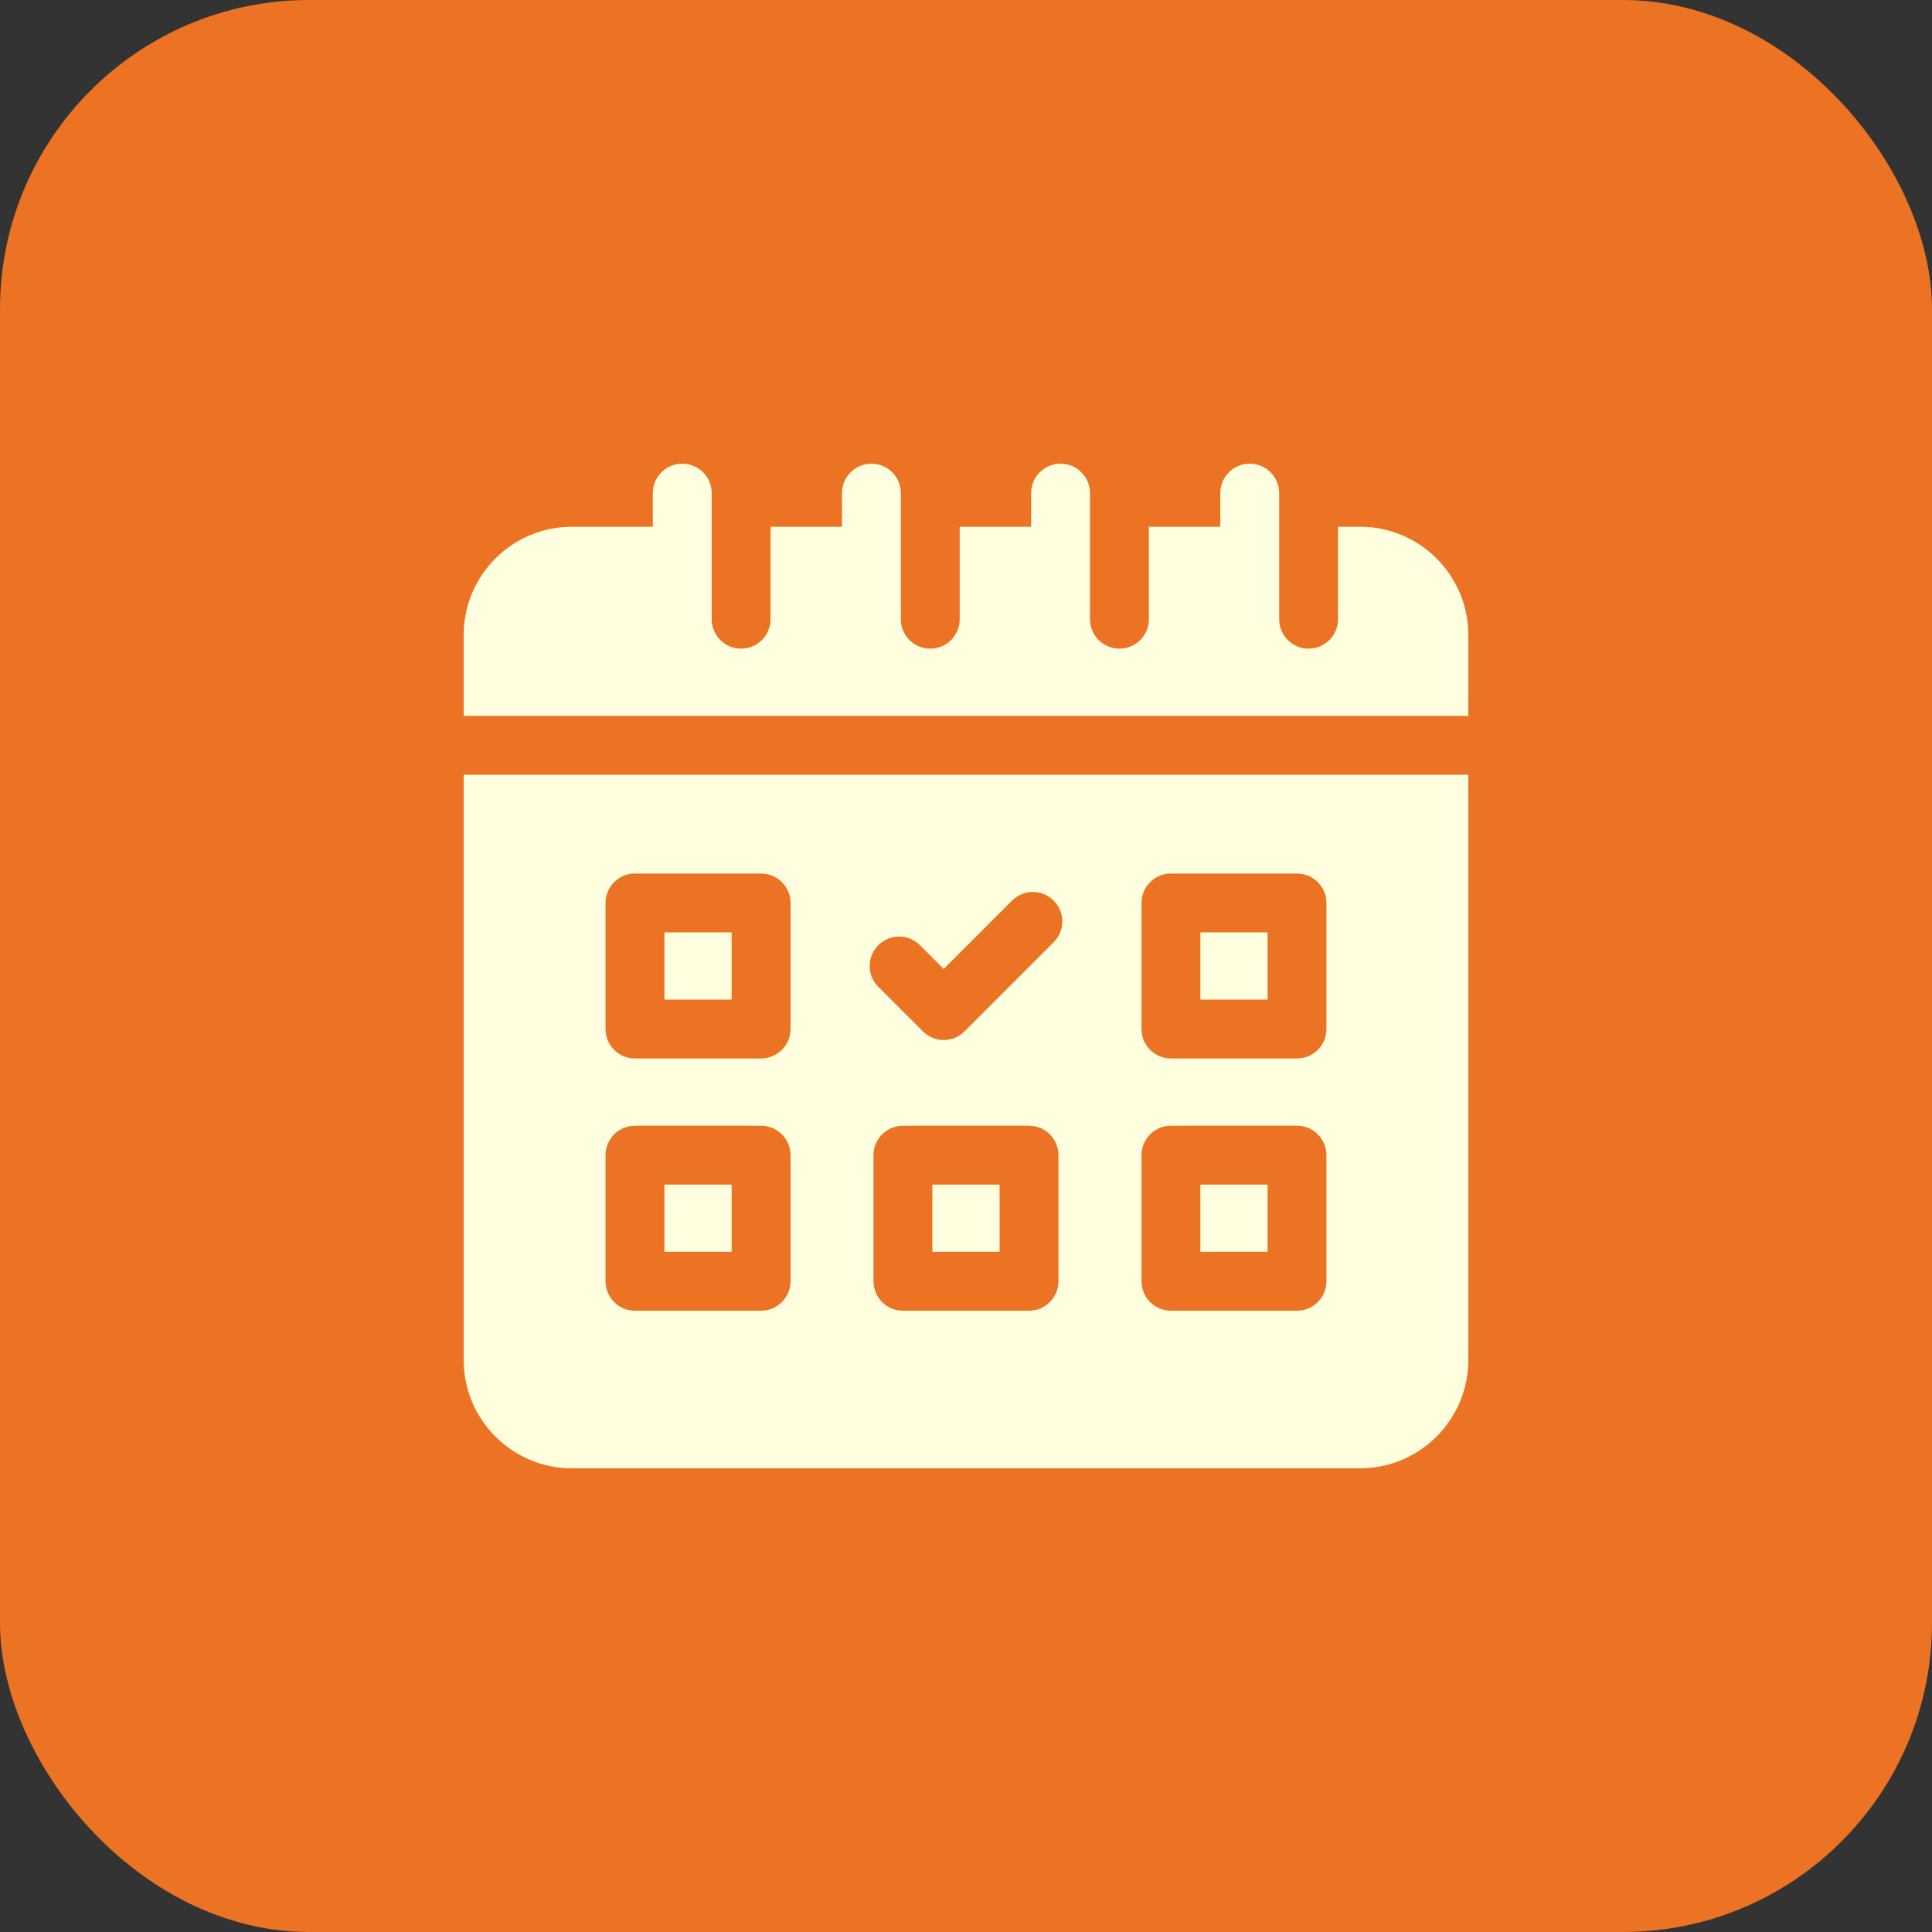
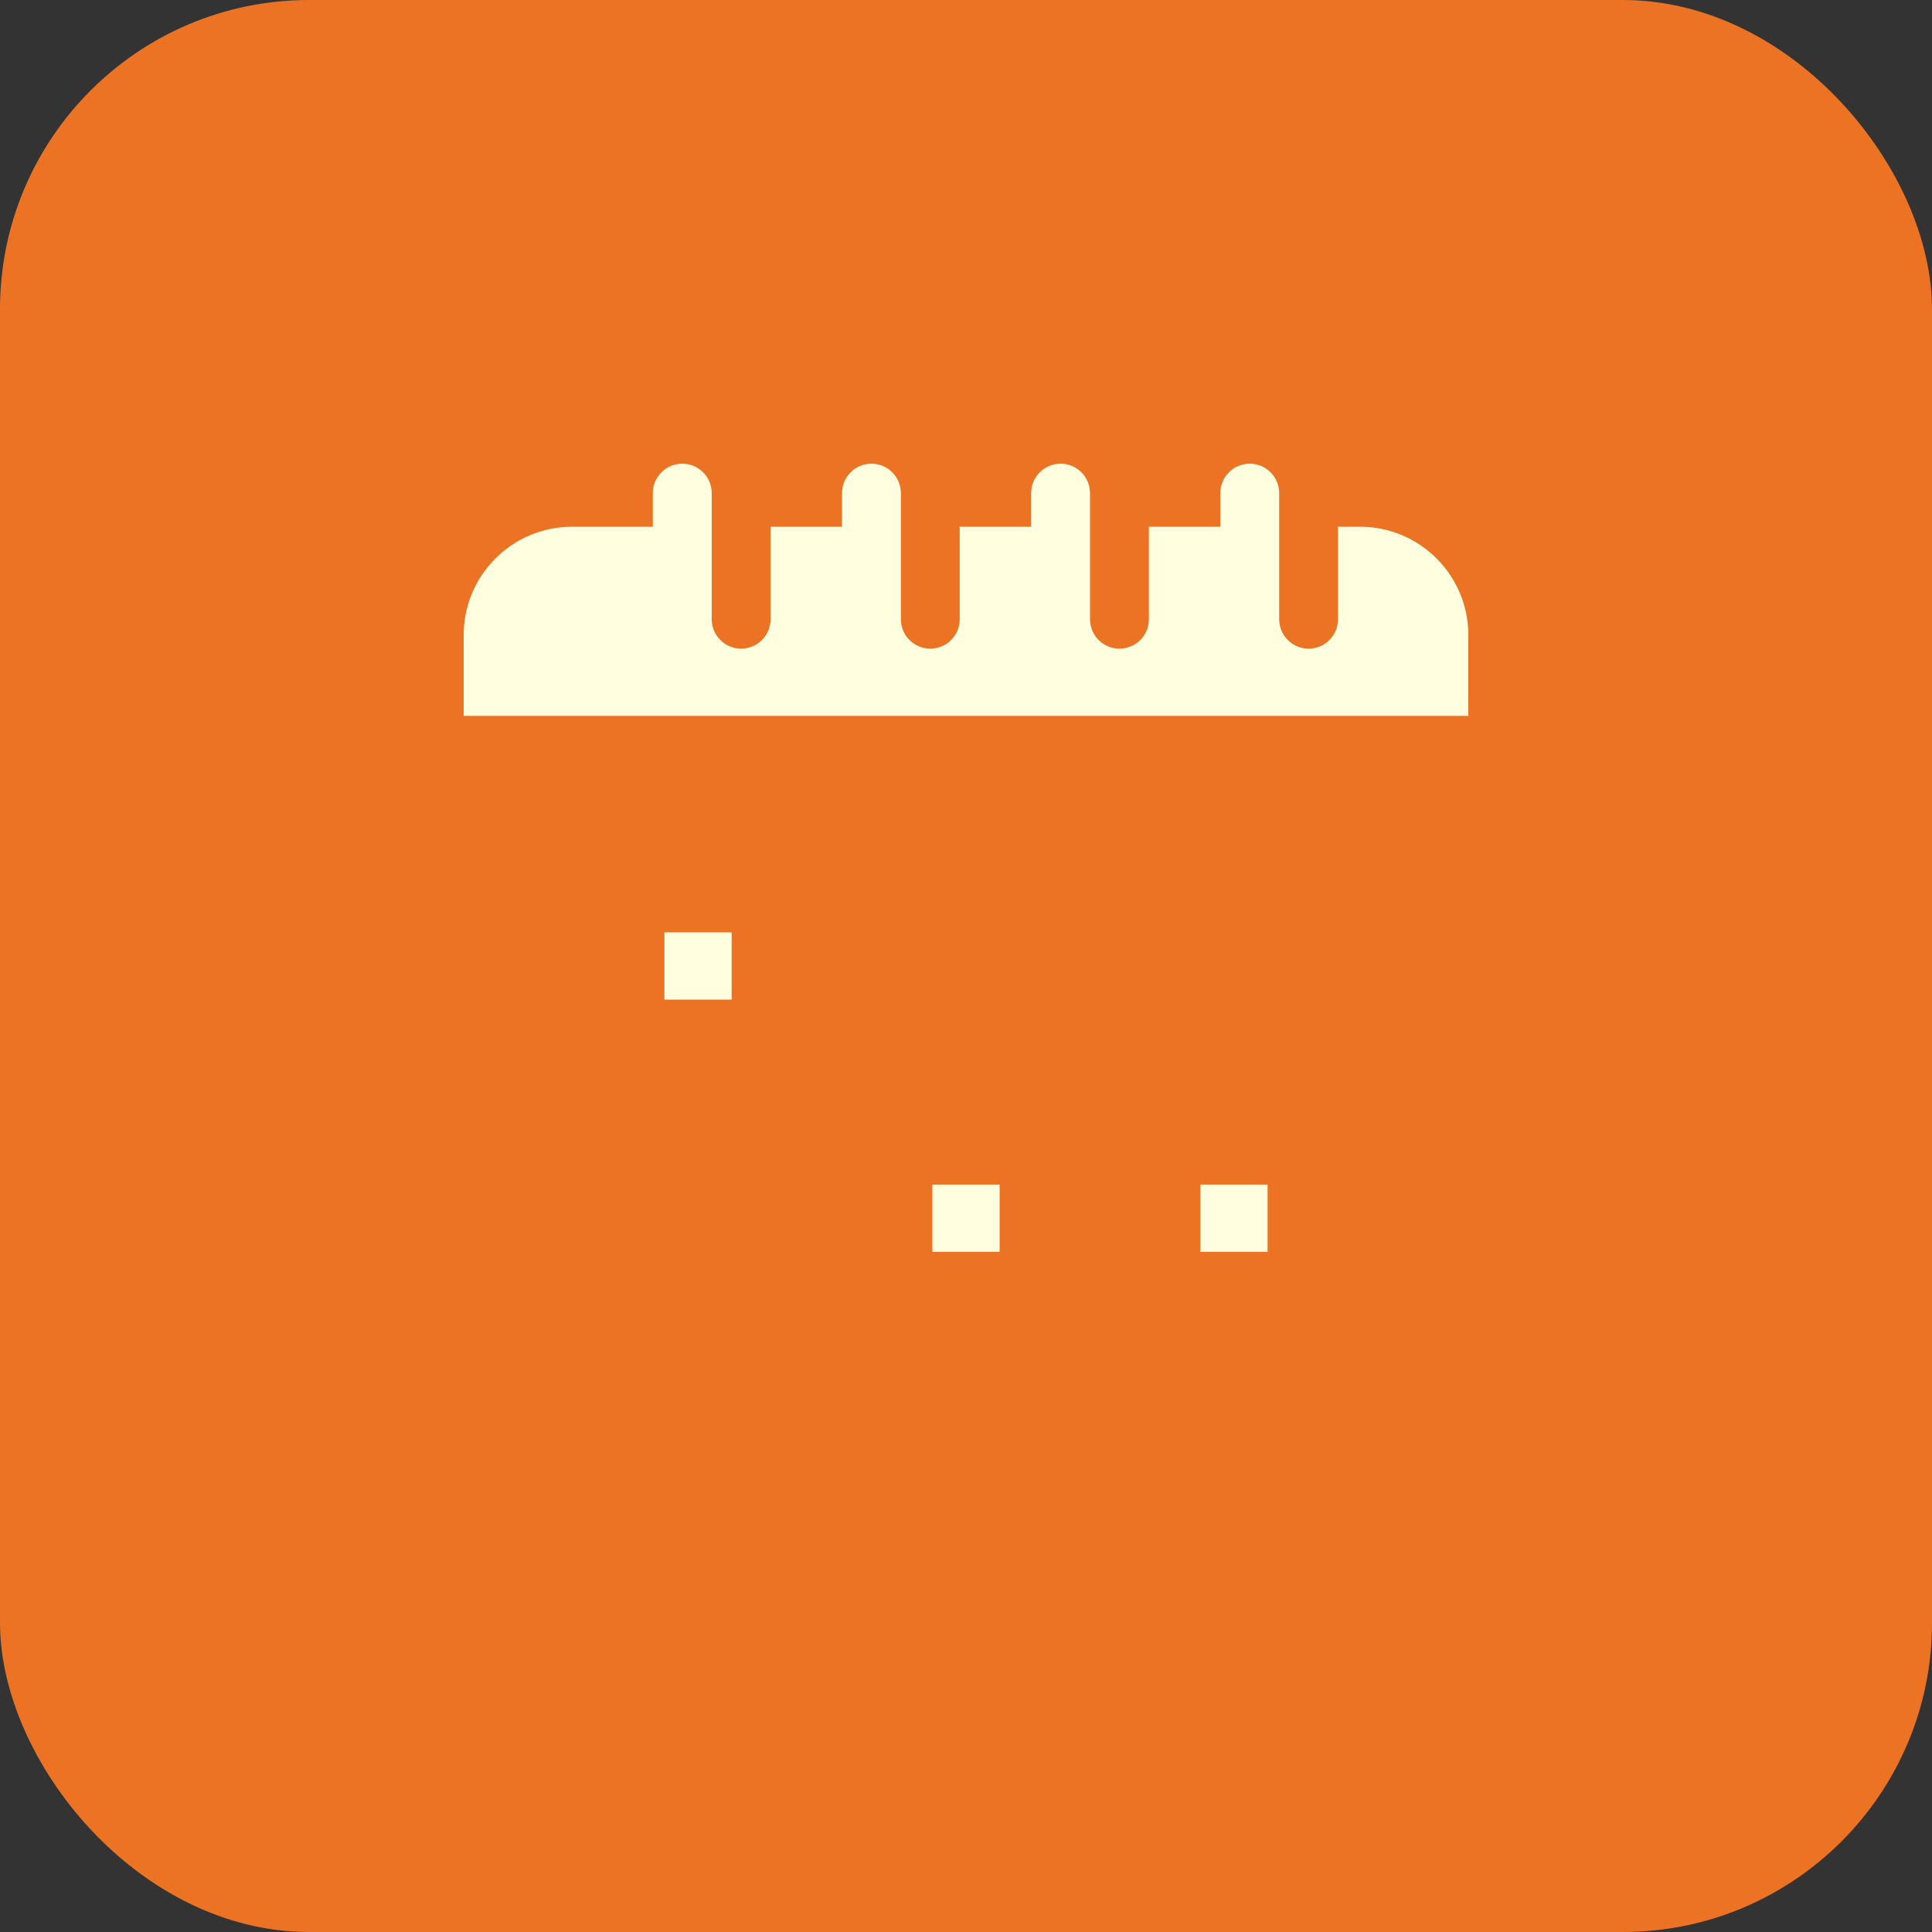
<svg xmlns="http://www.w3.org/2000/svg" width="50" height="50" viewBox="0 0 50 50" fill="none">
  <rect x="0" y="0" width="50" height="50" fill="#333333" stroke="none" />
  <rect width="50" height="50" rx="8" fill="#EC7323" />
  <g clip-path="url(#clip0_949_265)">
    <path d="M24.13 30.657H25.87V32.397H24.13V30.657Z" fill="#FFFFDF" />
    <path d="M31.065 30.657H32.805V32.397H31.065V30.657Z" fill="#FFFFDF" />
    <path d="M17.195 24.13H18.935V25.87H17.195V24.13Z" fill="#FFFFDF" />
-     <path d="M17.195 30.657H18.935V32.397H17.195V30.657Z" fill="#FFFFDF" />
    <path d="M35.199 13.632H34.628V16.025C34.628 16.446 34.287 16.787 33.866 16.787C33.446 16.787 33.105 16.446 33.105 16.025V13.632V12.762C33.105 12.341 32.764 12 32.343 12C31.922 12 31.581 12.341 31.581 12.762V13.632H29.733V16.025C29.733 16.446 29.392 16.787 28.971 16.787C28.55 16.787 28.209 16.446 28.209 16.025V13.632V12.762C28.209 12.341 27.868 12 27.448 12C27.027 12 26.686 12.341 26.686 12.762V13.632H24.837V16.025C24.837 16.446 24.497 16.787 24.076 16.787C23.655 16.787 23.314 16.446 23.314 16.025V13.632V12.762C23.314 12.341 22.973 12 22.552 12C22.132 12 21.791 12.341 21.791 12.762V13.632H19.942V16.025C19.942 16.446 19.601 16.787 19.18 16.787C18.76 16.787 18.419 16.446 18.419 16.025V13.632V12.762C18.419 12.341 18.078 12 17.657 12C17.236 12 16.895 12.341 16.895 12.762V13.632H14.801C13.257 13.632 12 14.889 12 16.433V18.527H38V16.433C38 14.889 36.743 13.632 35.199 13.632Z" fill="#FFFFDF" />
-     <path d="M12 35.199C12 36.743 13.257 38 14.801 38H35.199C36.743 38 38 36.743 38 35.199V20.05H12V35.199ZM27.393 33.159C27.393 33.58 27.052 33.921 26.632 33.921H23.368C22.948 33.921 22.606 33.58 22.606 33.159V29.895C22.606 29.475 22.948 29.134 23.368 29.134H26.632C27.052 29.134 27.393 29.475 27.393 29.895V33.159ZM29.542 23.368C29.542 22.948 29.883 22.607 30.303 22.607H33.567C33.987 22.607 34.328 22.948 34.328 23.368V26.632C34.328 27.052 33.987 27.393 33.567 27.393H30.303C29.883 27.393 29.542 27.052 29.542 26.632V23.368ZM29.542 29.895C29.542 29.475 29.883 29.134 30.303 29.134H33.567C33.987 29.134 34.328 29.475 34.328 29.895V33.159C34.328 33.58 33.987 33.921 33.567 33.921H30.303C29.883 33.921 29.542 33.58 29.542 33.159V29.895ZM22.731 24.461C23.028 24.164 23.51 24.164 23.808 24.461L24.423 25.077L26.192 23.308C26.49 23.01 26.972 23.01 27.269 23.308C27.567 23.605 27.567 24.087 27.269 24.385L24.962 26.692C24.819 26.835 24.625 26.916 24.423 26.916C24.221 26.916 24.027 26.835 23.885 26.692L22.731 25.539C22.433 25.241 22.433 24.759 22.731 24.461ZM15.671 23.368C15.671 22.948 16.012 22.607 16.433 22.607H19.697C20.117 22.607 20.459 22.948 20.459 23.368V26.632C20.459 27.052 20.117 27.393 19.697 27.393H16.433C16.012 27.393 15.671 27.052 15.671 26.632V23.368ZM15.671 29.895C15.671 29.475 16.012 29.134 16.433 29.134H19.697C20.117 29.134 20.459 29.475 20.459 29.895V33.159C20.459 33.58 20.117 33.921 19.697 33.921H16.433C16.012 33.921 15.671 33.58 15.671 33.159V29.895Z" fill="#FFFFDF" />
-     <path d="M31.065 24.13H32.805V25.87H31.065V24.13Z" fill="#FFFFDF" />
  </g>
  <defs>
    <clipPath id="clip0_949_265">
      <rect width="26" height="26" fill="white" transform="translate(12 12)" />
    </clipPath>
  </defs>
</svg>